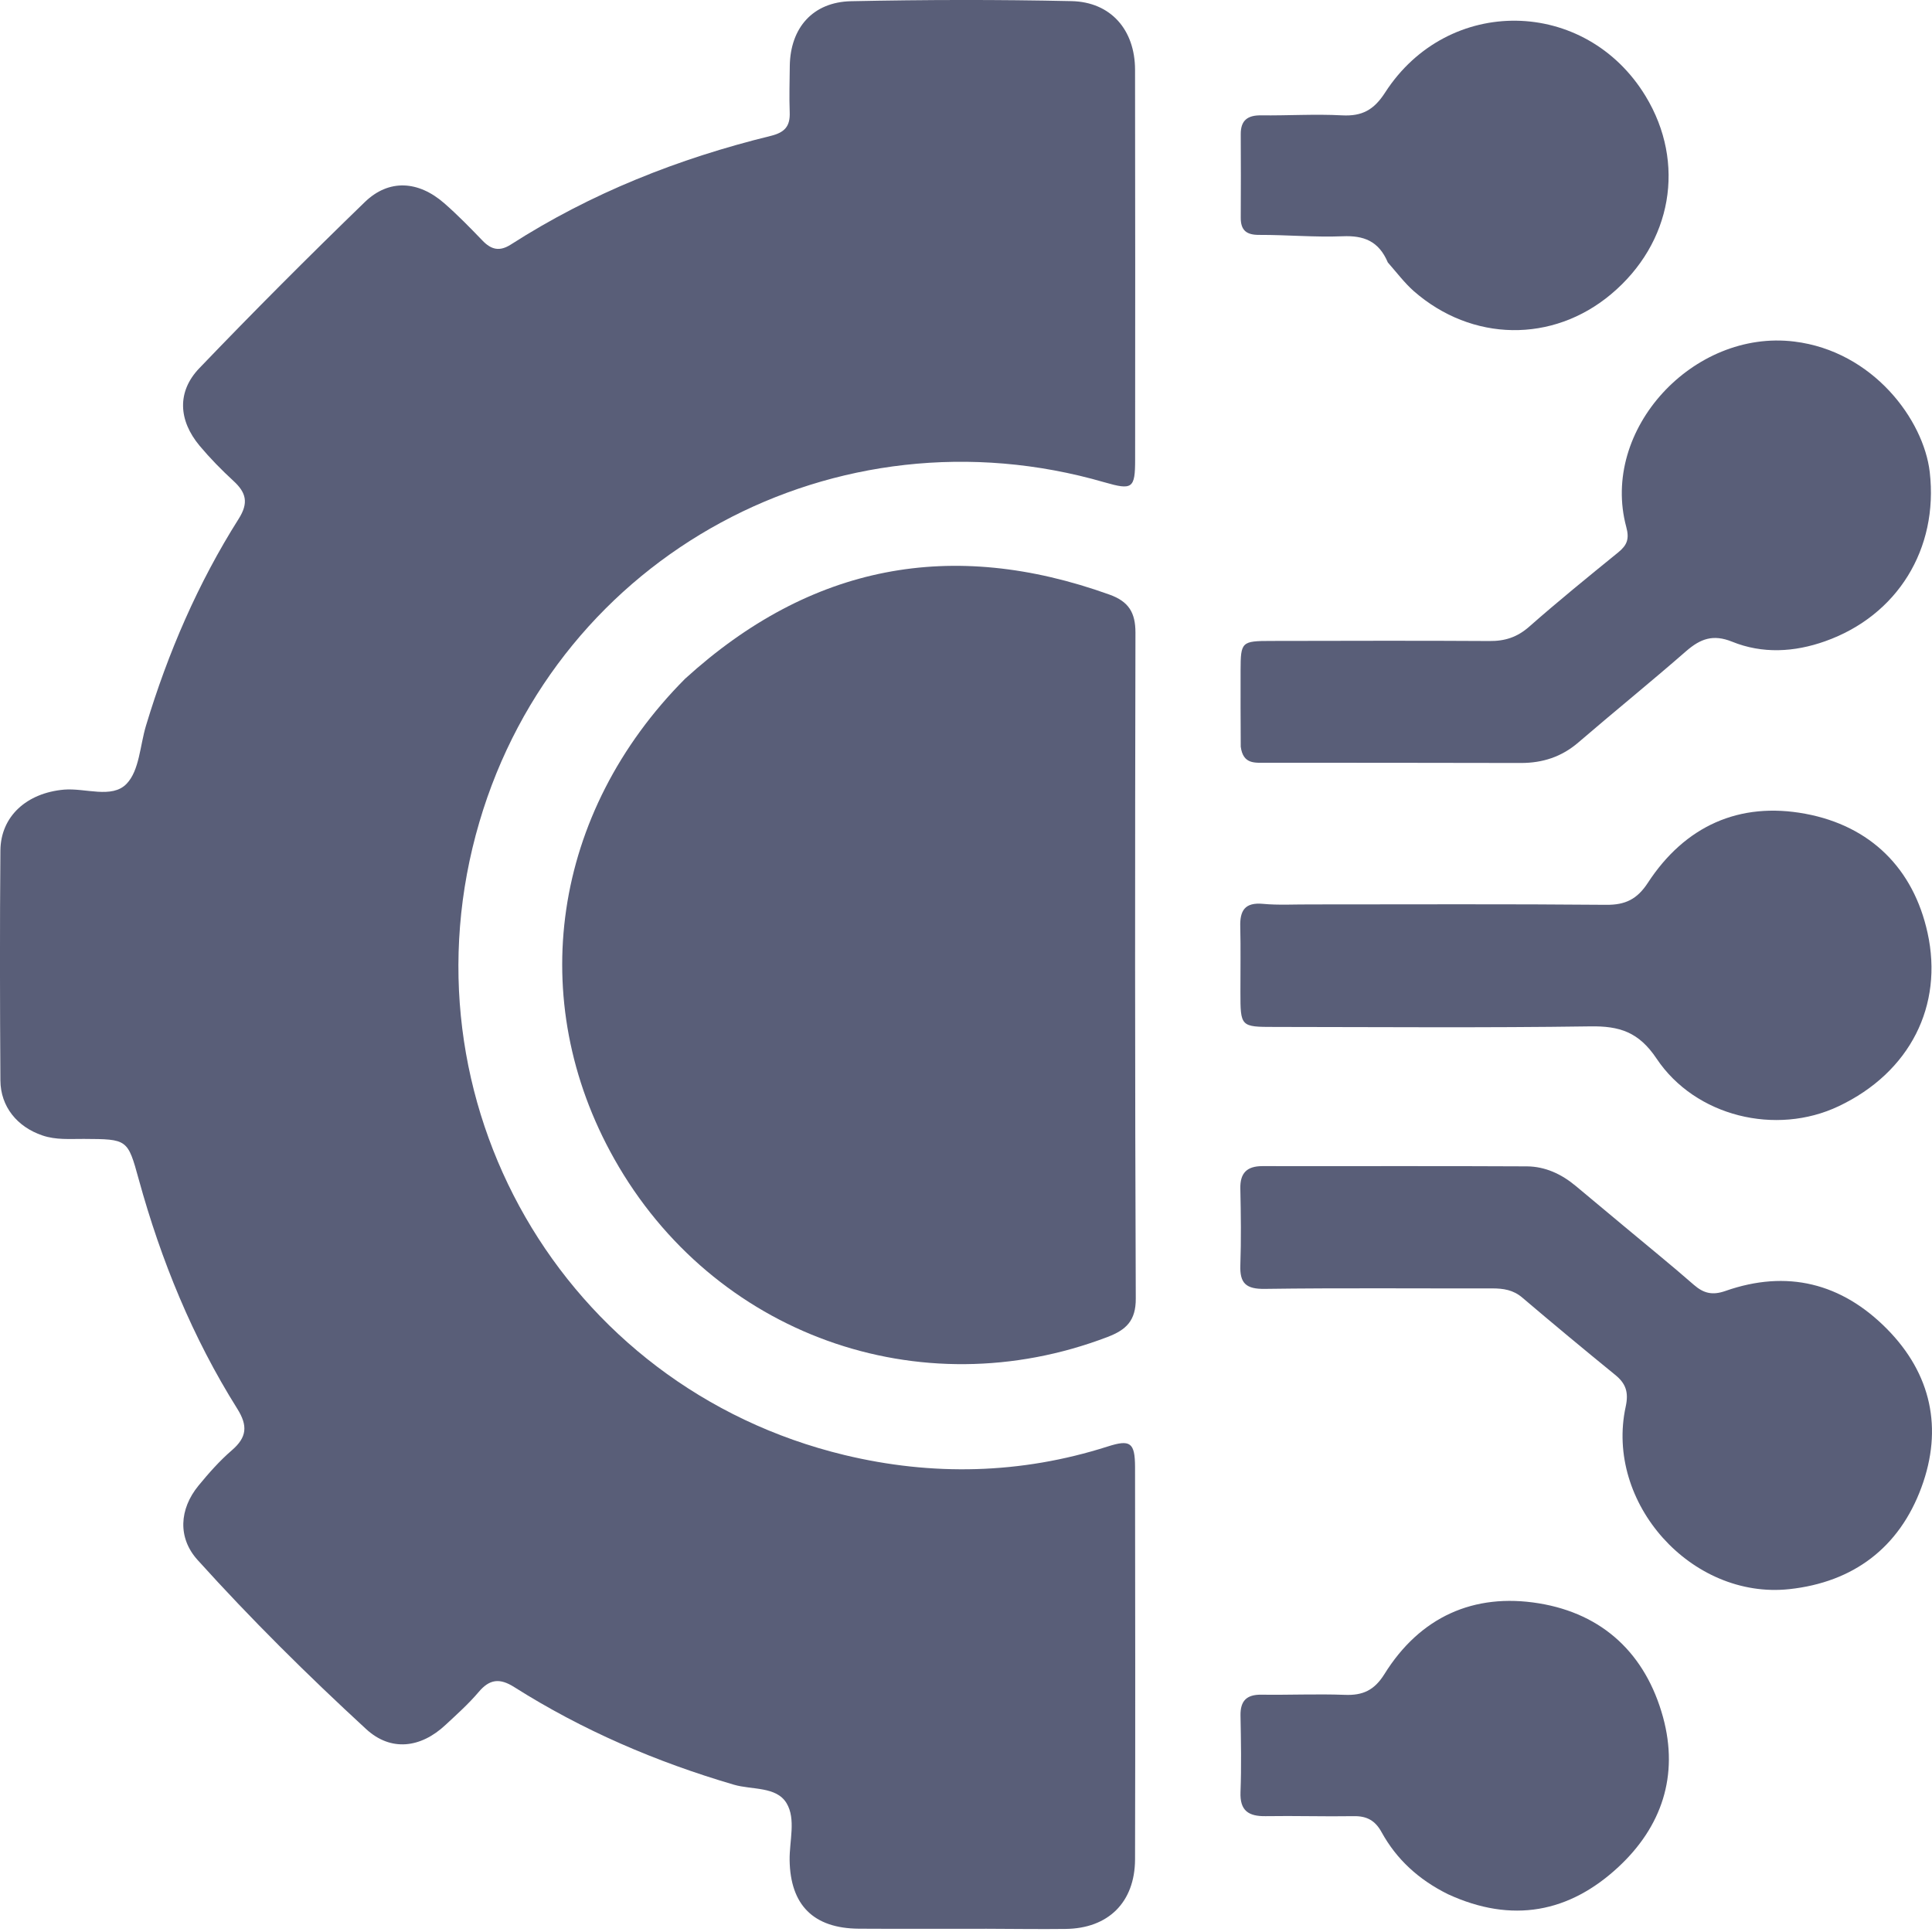
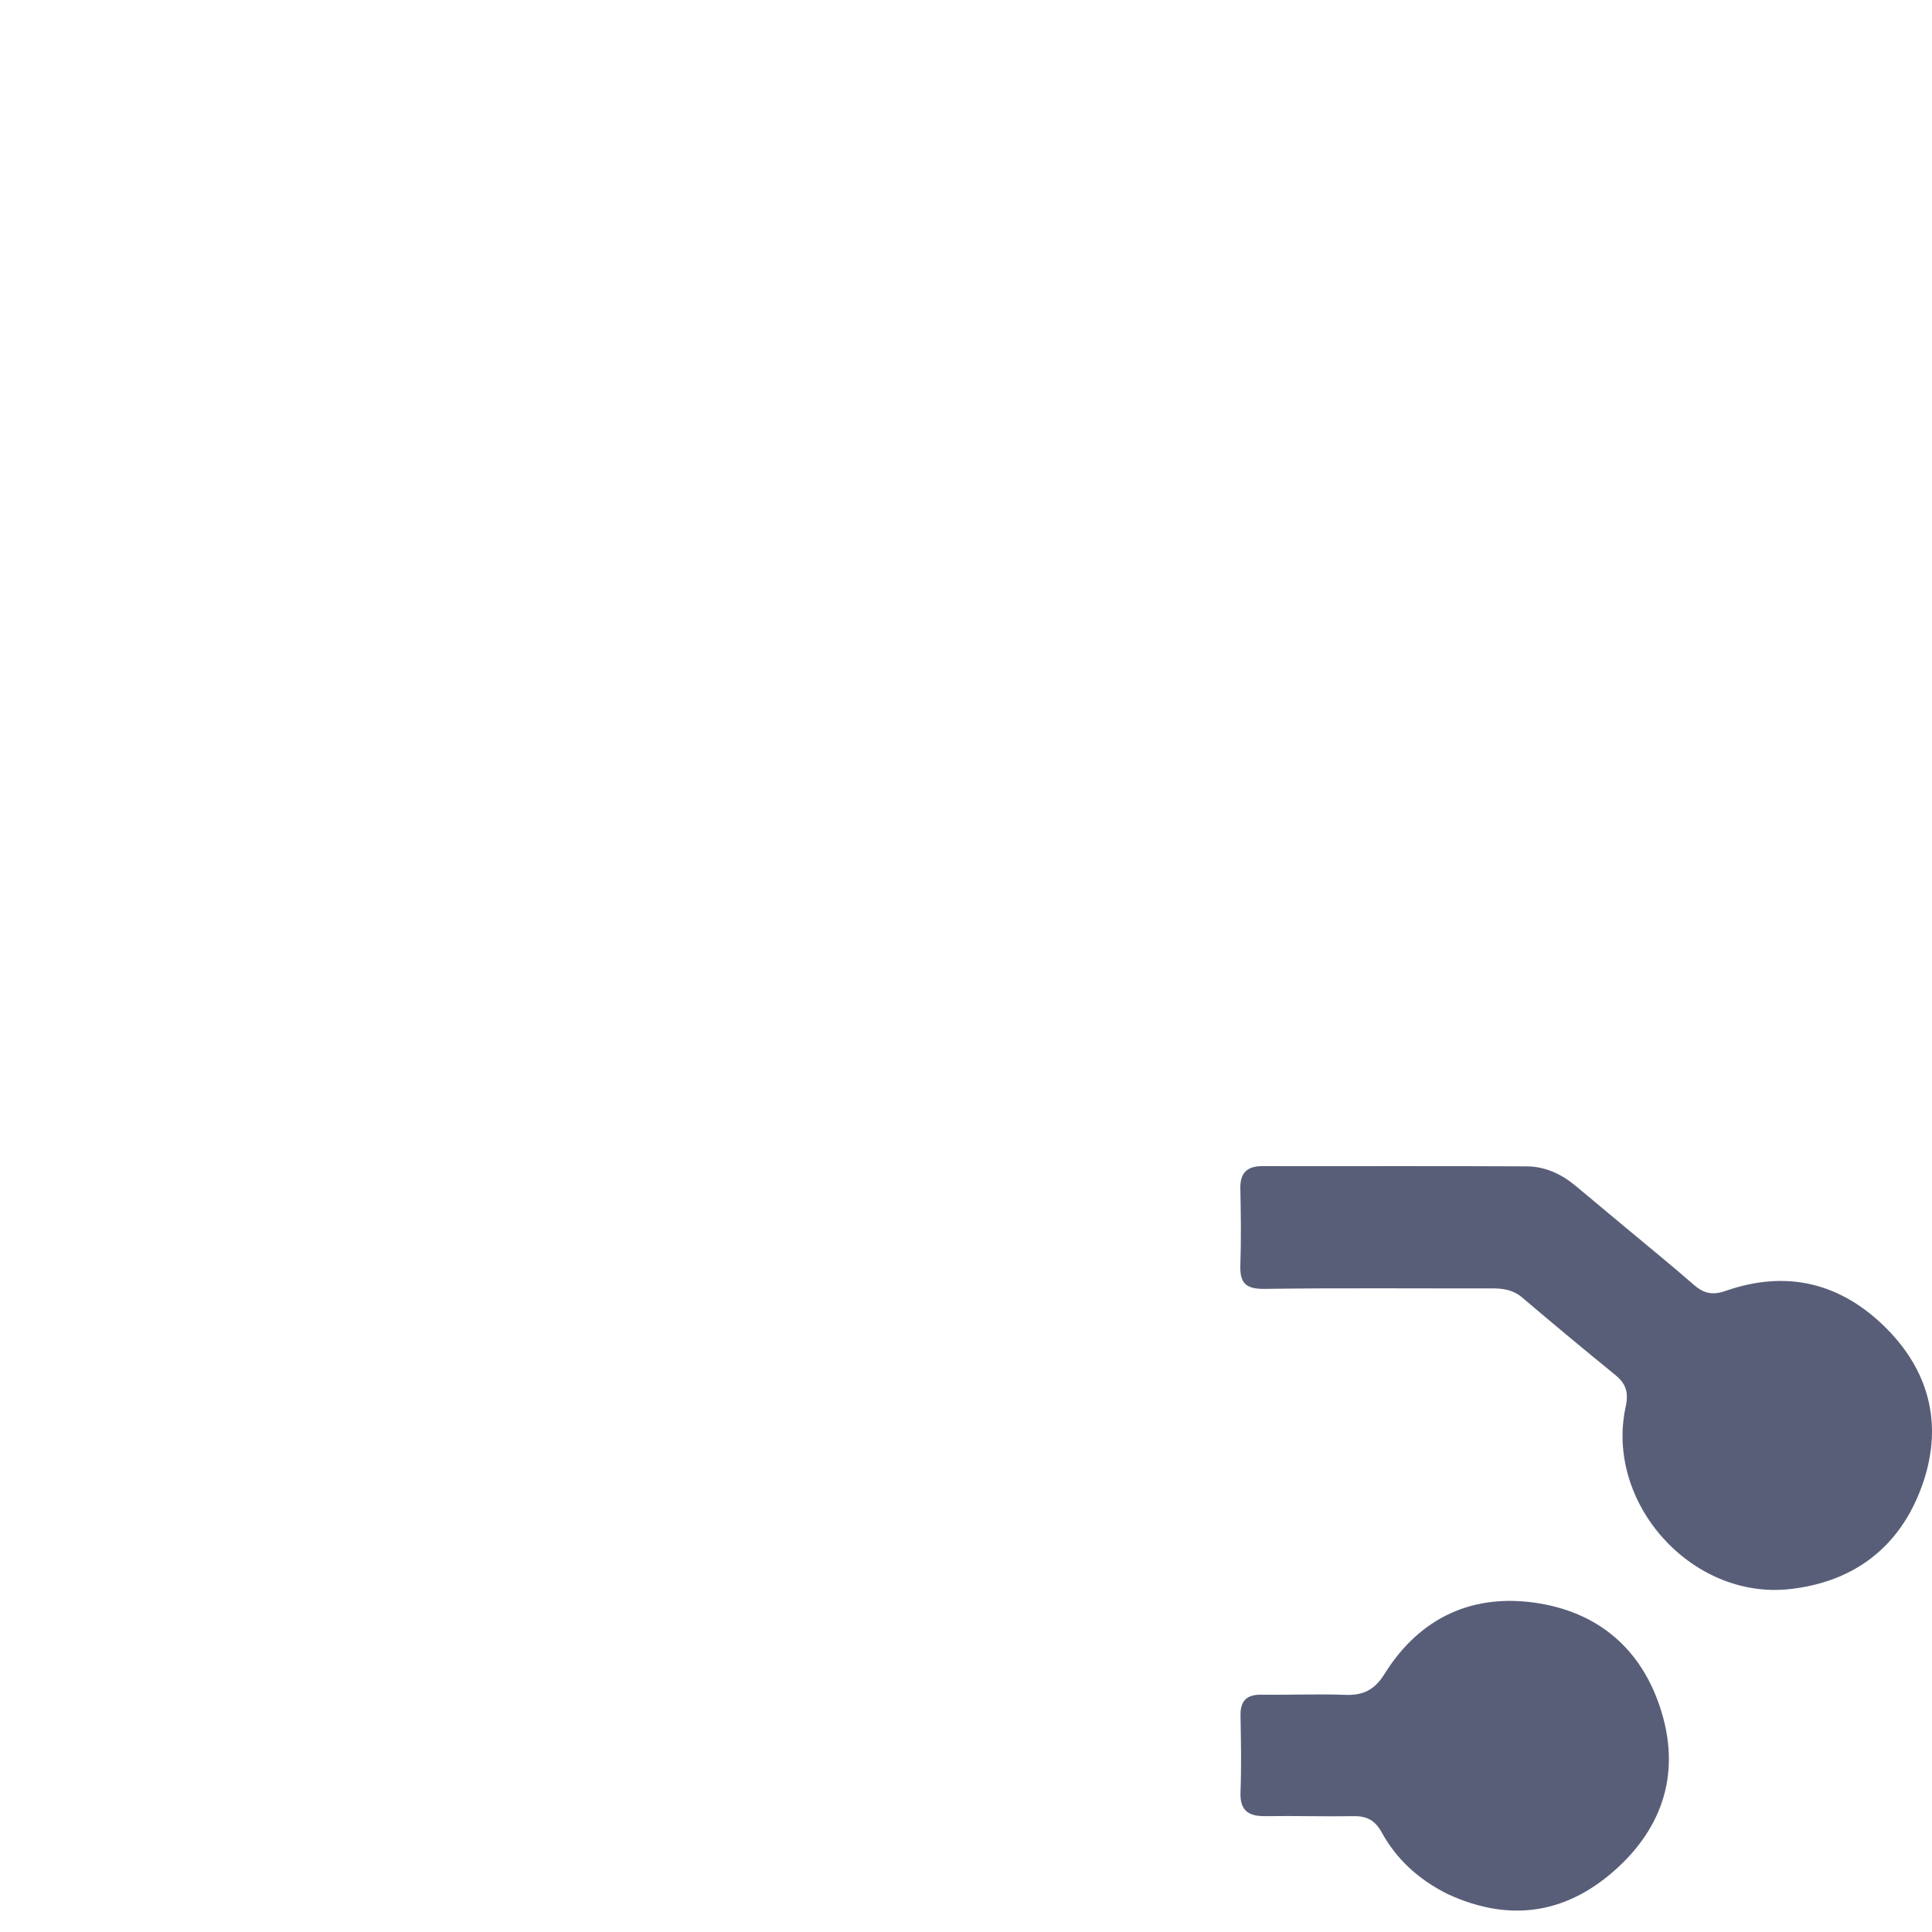
<svg xmlns="http://www.w3.org/2000/svg" width="24" height="24" viewBox="0 0 24 24" fill="none">
-   <path d="M12.255 23.96C11.707 23.96 11.188 23.962 10.669 23.959C10.105 23.955 9.818 23.665 9.809 23.109C9.805 22.87 9.89 22.598 9.771 22.4C9.644 22.189 9.34 22.236 9.116 22.17C8.151 21.887 7.237 21.495 6.387 20.957C6.207 20.843 6.081 20.858 5.945 21.02C5.821 21.166 5.677 21.295 5.536 21.426C5.226 21.717 4.855 21.761 4.549 21.48C3.821 20.81 3.117 20.113 2.454 19.378C2.206 19.103 2.227 18.747 2.465 18.456C2.593 18.3 2.728 18.147 2.88 18.016C3.067 17.855 3.081 17.712 2.947 17.499C2.392 16.615 2.001 15.658 1.724 14.652C1.586 14.149 1.583 14.151 1.042 14.148C0.869 14.147 0.697 14.163 0.527 14.105C0.214 13.999 0.007 13.748 0.005 13.421C-0.001 12.47 -0.003 11.518 0.005 10.567C0.008 10.141 0.331 9.85 0.796 9.809C1.061 9.787 1.391 9.925 1.572 9.737C1.732 9.572 1.739 9.26 1.814 9.013C2.087 8.108 2.459 7.245 2.965 6.445C3.091 6.246 3.058 6.119 2.9 5.974C2.752 5.838 2.61 5.693 2.48 5.538C2.216 5.222 2.196 4.865 2.477 4.573C3.149 3.872 3.835 3.185 4.532 2.51C4.831 2.221 5.197 2.244 5.519 2.525C5.685 2.67 5.84 2.829 5.993 2.988C6.103 3.103 6.207 3.127 6.347 3.037C7.343 2.398 8.429 1.969 9.575 1.688C9.75 1.645 9.817 1.567 9.81 1.394C9.803 1.202 9.809 1.01 9.811 0.818C9.818 0.346 10.097 0.025 10.573 0.015C11.486 -0.004 12.399 -0.006 13.312 0.014C13.8 0.025 14.099 0.372 14.1 0.866C14.103 2.481 14.102 4.095 14.101 5.71C14.101 6.07 14.066 6.091 13.719 5.991C10.394 5.027 6.935 6.88 5.955 10.212C4.94 13.66 6.983 17.23 10.491 18.075C11.58 18.337 12.68 18.314 13.76 17.969C14.041 17.879 14.099 17.919 14.1 18.225C14.102 19.849 14.104 21.473 14.1 23.097C14.098 23.631 13.767 23.957 13.235 23.962C12.918 23.966 12.601 23.961 12.255 23.96Z" fill="#595E78" />
-   <path d="M8.51 8.432C10.07 7.012 11.824 6.682 13.784 7.387C14.02 7.472 14.105 7.609 14.105 7.858C14.099 10.616 14.098 13.373 14.109 16.13C14.111 16.408 13.987 16.521 13.759 16.608C11.423 17.501 8.859 16.578 7.631 14.397C6.519 12.422 6.858 10.093 8.51 8.432Z" fill="#595E78" />
-   <path d="M15.413 9.276C15.411 8.941 15.41 8.634 15.411 8.326C15.412 7.973 15.423 7.962 15.791 7.962C16.695 7.961 17.598 7.957 18.501 7.963C18.695 7.965 18.847 7.916 18.996 7.785C19.356 7.468 19.729 7.165 20.102 6.862C20.211 6.773 20.243 6.696 20.202 6.546C19.877 5.337 21.035 4.088 22.29 4.243C23.267 4.363 23.896 5.214 23.972 5.864C24.082 6.82 23.569 7.648 22.672 7.966C22.289 8.102 21.893 8.124 21.516 7.971C21.28 7.876 21.124 7.935 20.948 8.087C20.507 8.472 20.051 8.841 19.607 9.223C19.399 9.402 19.164 9.478 18.894 9.478C17.837 9.475 16.78 9.476 15.723 9.475C15.589 9.475 15.442 9.496 15.413 9.276Z" fill="#595E78" />
  <path d="M20.165 15.225C20.468 15.479 20.76 15.714 21.042 15.961C21.164 16.067 21.273 16.093 21.433 16.037C22.199 15.768 22.878 15.939 23.441 16.509C23.991 17.066 24.138 17.746 23.869 18.476C23.593 19.226 23.023 19.655 22.227 19.741C21.01 19.871 19.935 18.669 20.195 17.474C20.234 17.295 20.197 17.186 20.063 17.078C19.675 16.762 19.291 16.443 18.91 16.119C18.798 16.023 18.675 16.005 18.536 16.005C17.594 16.007 16.652 15.998 15.711 16.011C15.48 16.014 15.4 15.943 15.408 15.718C15.419 15.402 15.415 15.084 15.408 14.767C15.403 14.571 15.49 14.486 15.682 14.486C16.778 14.488 17.873 14.483 18.969 14.489C19.196 14.491 19.398 14.585 19.574 14.732C19.765 14.892 19.957 15.052 20.165 15.225Z" fill="#595E78" />
-   <path d="M16.294 11.235C17.533 11.235 18.743 11.229 19.953 11.24C20.19 11.242 20.337 11.171 20.47 10.967C20.931 10.261 21.606 9.956 22.427 10.109C23.237 10.26 23.77 10.79 23.945 11.589C24.143 12.489 23.73 13.32 22.84 13.742C22.063 14.111 21.061 13.871 20.579 13.151C20.357 12.819 20.118 12.744 19.753 12.75C18.447 12.769 17.14 12.758 15.834 12.757C15.41 12.757 15.409 12.755 15.409 12.32C15.408 12.051 15.414 11.782 15.407 11.513C15.401 11.311 15.464 11.207 15.69 11.228C15.88 11.246 16.073 11.234 16.294 11.235Z" fill="#595E78" />
  <path d="M17.986 23.53C17.622 23.349 17.349 23.098 17.163 22.761C17.084 22.616 16.98 22.558 16.817 22.561C16.452 22.567 16.087 22.555 15.722 22.561C15.51 22.564 15.401 22.494 15.41 22.262C15.422 21.945 15.416 21.628 15.41 21.311C15.407 21.129 15.485 21.05 15.668 21.052C16.014 21.057 16.36 21.041 16.705 21.054C16.929 21.063 17.072 20.998 17.198 20.796C17.639 20.087 18.307 19.785 19.116 19.917C19.912 20.047 20.443 20.545 20.659 21.332C20.857 22.058 20.642 22.692 20.106 23.191C19.496 23.759 18.785 23.898 17.986 23.53Z" fill="#595E78" />
-   <path d="M17.24 3.26C17.127 2.993 16.94 2.924 16.679 2.935C16.335 2.949 15.989 2.917 15.643 2.918C15.485 2.919 15.412 2.863 15.413 2.703C15.415 2.358 15.415 2.012 15.413 1.667C15.412 1.494 15.499 1.431 15.665 1.433C16.001 1.437 16.337 1.415 16.672 1.433C16.92 1.446 17.067 1.366 17.206 1.15C17.987 -0.062 19.696 -0.033 20.442 1.194C20.946 2.024 20.772 3.019 20.013 3.655C19.288 4.263 18.285 4.249 17.562 3.616C17.448 3.515 17.355 3.391 17.24 3.26Z" fill="#595E78" />
</svg>